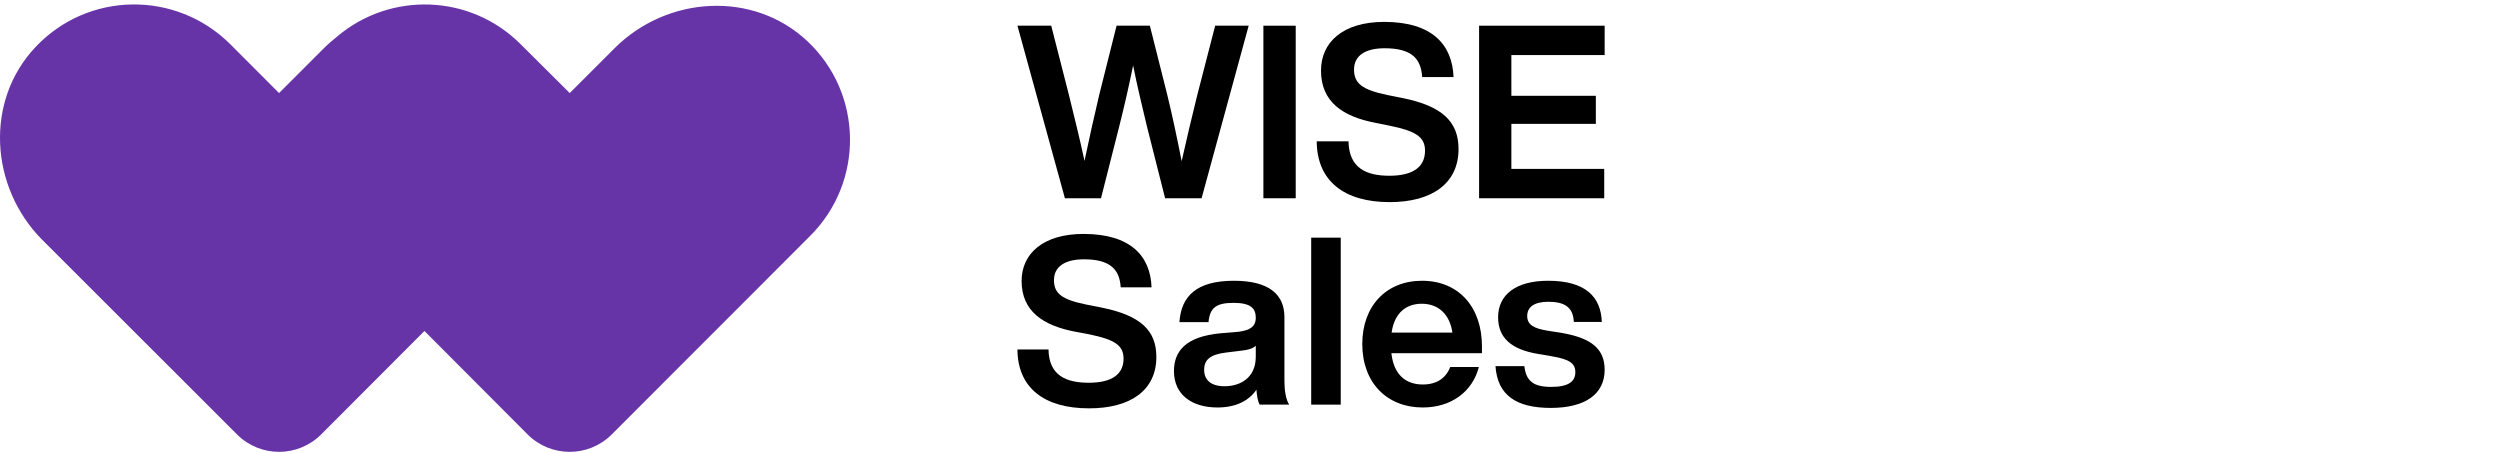
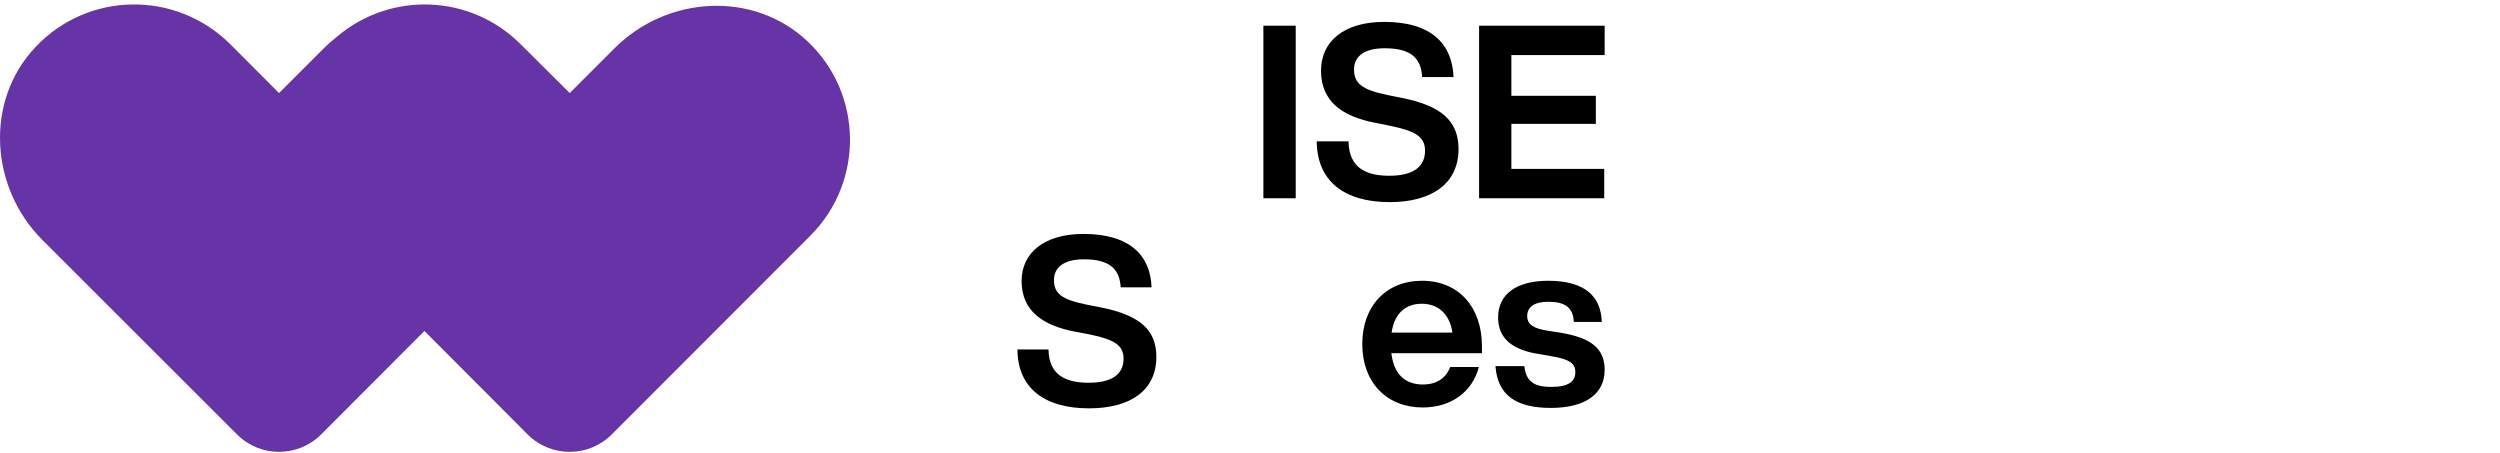
<svg xmlns="http://www.w3.org/2000/svg" width="430" height="78" viewBox="0 0 430 78" fill="none">
-   <path d="M209.008 4.42H214.772L206.672 34.101H200.4L197.278 21.762C196.465 18.348 195.588 14.756 194.895 11.248C194.193 14.756 193.362 18.348 192.503 21.762L189.372 34.101H183.165L175 4.42H180.81L183.867 16.384C184.763 20.051 185.742 23.933 186.536 27.674C187.312 23.933 188.19 20.051 189.058 16.346L192.05 4.42H197.777L200.779 16.346C201.684 20.051 202.506 23.98 203.245 27.721C204.076 23.98 205.018 20.051 205.923 16.384L209.008 4.42Z" fill="black" />
  <path d="M217.303 34.101H222.863V4.42H217.303V34.101Z" fill="black" />
  <path d="M226.475 24.307H231.942C232.026 28.965 235.074 30.228 238.981 30.228C243.017 30.228 245.104 28.731 245.104 25.925C245.104 23.596 243.59 22.557 239.119 21.641L236.625 21.136C230.945 20.06 227.213 17.515 227.213 12.146C227.213 7.226 231.037 3.765 238.085 3.765C246.314 3.765 249.806 7.675 250.009 13.259H244.615C244.412 10.088 242.814 8.301 238.159 8.301C234.612 8.301 232.894 9.723 232.894 11.959C232.894 14.335 234.261 15.429 238.602 16.337L241.17 16.851C248.069 18.217 250.868 20.939 250.868 25.635C250.868 31.519 246.342 34.765 239.018 34.765C231.204 34.765 226.521 31.145 226.475 24.307Z" fill="black" />
  <path d="M276 9.471H259.956V16.477H274.485V21.304H259.956V29.049H275.926V34.101H254.405V4.42H276V9.471Z" fill="black" />
  <path d="M139.375 40.544L105.194 74.747C101.211 78.709 94.776 78.709 90.774 74.747L73.004 56.928L55.214 74.747C51.212 78.709 44.777 78.709 40.794 74.747L7.264 41.252C-1.736 32.199 -2.656 17.385 6.096 8.102C15.172 -1.525 30.281 -1.659 39.588 7.585L47.995 16.007L55.712 8.293C56.459 7.547 57.186 6.935 57.971 6.303C67.144 -1.487 80.893 -1.047 89.529 7.585L97.993 16.007L105.711 8.293C114.749 -0.741 129.571 -1.659 138.877 7.088C148.49 16.141 148.624 31.3 139.375 40.544Z" fill="#6734A8" />
  <path d="M187.305 70.235C194.492 70.235 198.894 67.111 198.894 61.39C198.894 56.835 196.185 54.238 189.374 52.883L186.891 52.393C182.601 51.528 181.284 50.474 181.284 48.178C181.284 45.994 182.977 44.602 186.439 44.602C190.992 44.602 192.573 46.371 192.761 49.42H198.066C197.878 43.999 194.416 40.235 186.364 40.235C179.478 40.235 175.715 43.585 175.715 48.328C175.715 53.523 179.403 56.007 184.972 57.061L187.38 57.513C191.782 58.416 193.25 59.432 193.25 61.691C193.25 64.401 191.218 65.831 187.267 65.831C183.429 65.831 180.419 64.627 180.343 60.11H175C175.038 66.735 179.628 70.235 187.305 70.235Z" fill="black" />
-   <path d="M221.75 69.596C221.186 68.806 220.922 67.15 220.922 65.644V54.54C220.922 50.776 218.439 48.291 212.23 48.291C205.72 48.291 203.162 51.002 202.861 55.406H207.865C208.091 52.846 209.295 52.093 212.192 52.093C215.127 52.093 215.993 53.034 215.993 54.653C215.993 56.196 214.977 56.798 213.058 57.062L209.897 57.325C203.989 57.89 201.92 60.374 201.92 63.837C201.92 67.865 204.968 70.086 209.408 70.086C212.493 70.086 214.751 68.994 216.106 67.037C216.181 68.053 216.332 69.032 216.67 69.596H221.75ZM210.612 66.434C208.279 66.434 207.113 65.343 207.113 63.611C207.113 61.955 208.053 60.976 210.875 60.638L213.622 60.299C214.676 60.186 215.466 59.96 215.993 59.471V61.353C215.993 65.004 213.321 66.434 210.612 66.434Z" fill="black" />
-   <path d="M230.607 69.596V40.875H225.527V69.596H230.607Z" fill="black" />
  <path d="M244.697 70.086C249.664 70.086 253.277 67.338 254.368 63.122H249.439C248.724 65.004 247.143 66.133 244.735 66.133C241.762 66.133 239.73 64.439 239.317 60.751H254.895V59.546C254.895 52.921 250.981 48.291 244.585 48.291C238.413 48.291 234.312 52.658 234.312 59.17C234.312 65.832 238.564 70.086 244.697 70.086ZM239.354 57.212C239.843 53.825 241.838 52.244 244.547 52.244C247.595 52.244 249.401 54.276 249.815 57.212H239.354Z" fill="black" />
  <path d="M266.743 70.161C272.576 70.161 276 67.827 276 63.611C276 60.035 273.78 58.191 268.775 57.288L266.141 56.873C263.884 56.497 262.679 55.895 262.679 54.352C262.679 52.846 263.846 51.905 266.292 51.905C268.926 51.905 270.581 52.695 270.694 55.368H275.511C275.36 51.077 272.726 48.291 266.292 48.291C260.76 48.291 257.675 50.663 257.675 54.577C257.675 58.153 260.008 60.111 264.486 60.864L266.894 61.278C270.017 61.804 270.958 62.52 270.958 64.025C270.958 65.606 269.791 66.547 266.819 66.547C263.808 66.547 262.491 65.606 262.19 62.971H257.223C257.562 68.015 260.836 70.161 266.743 70.161Z" fill="black" />
</svg>